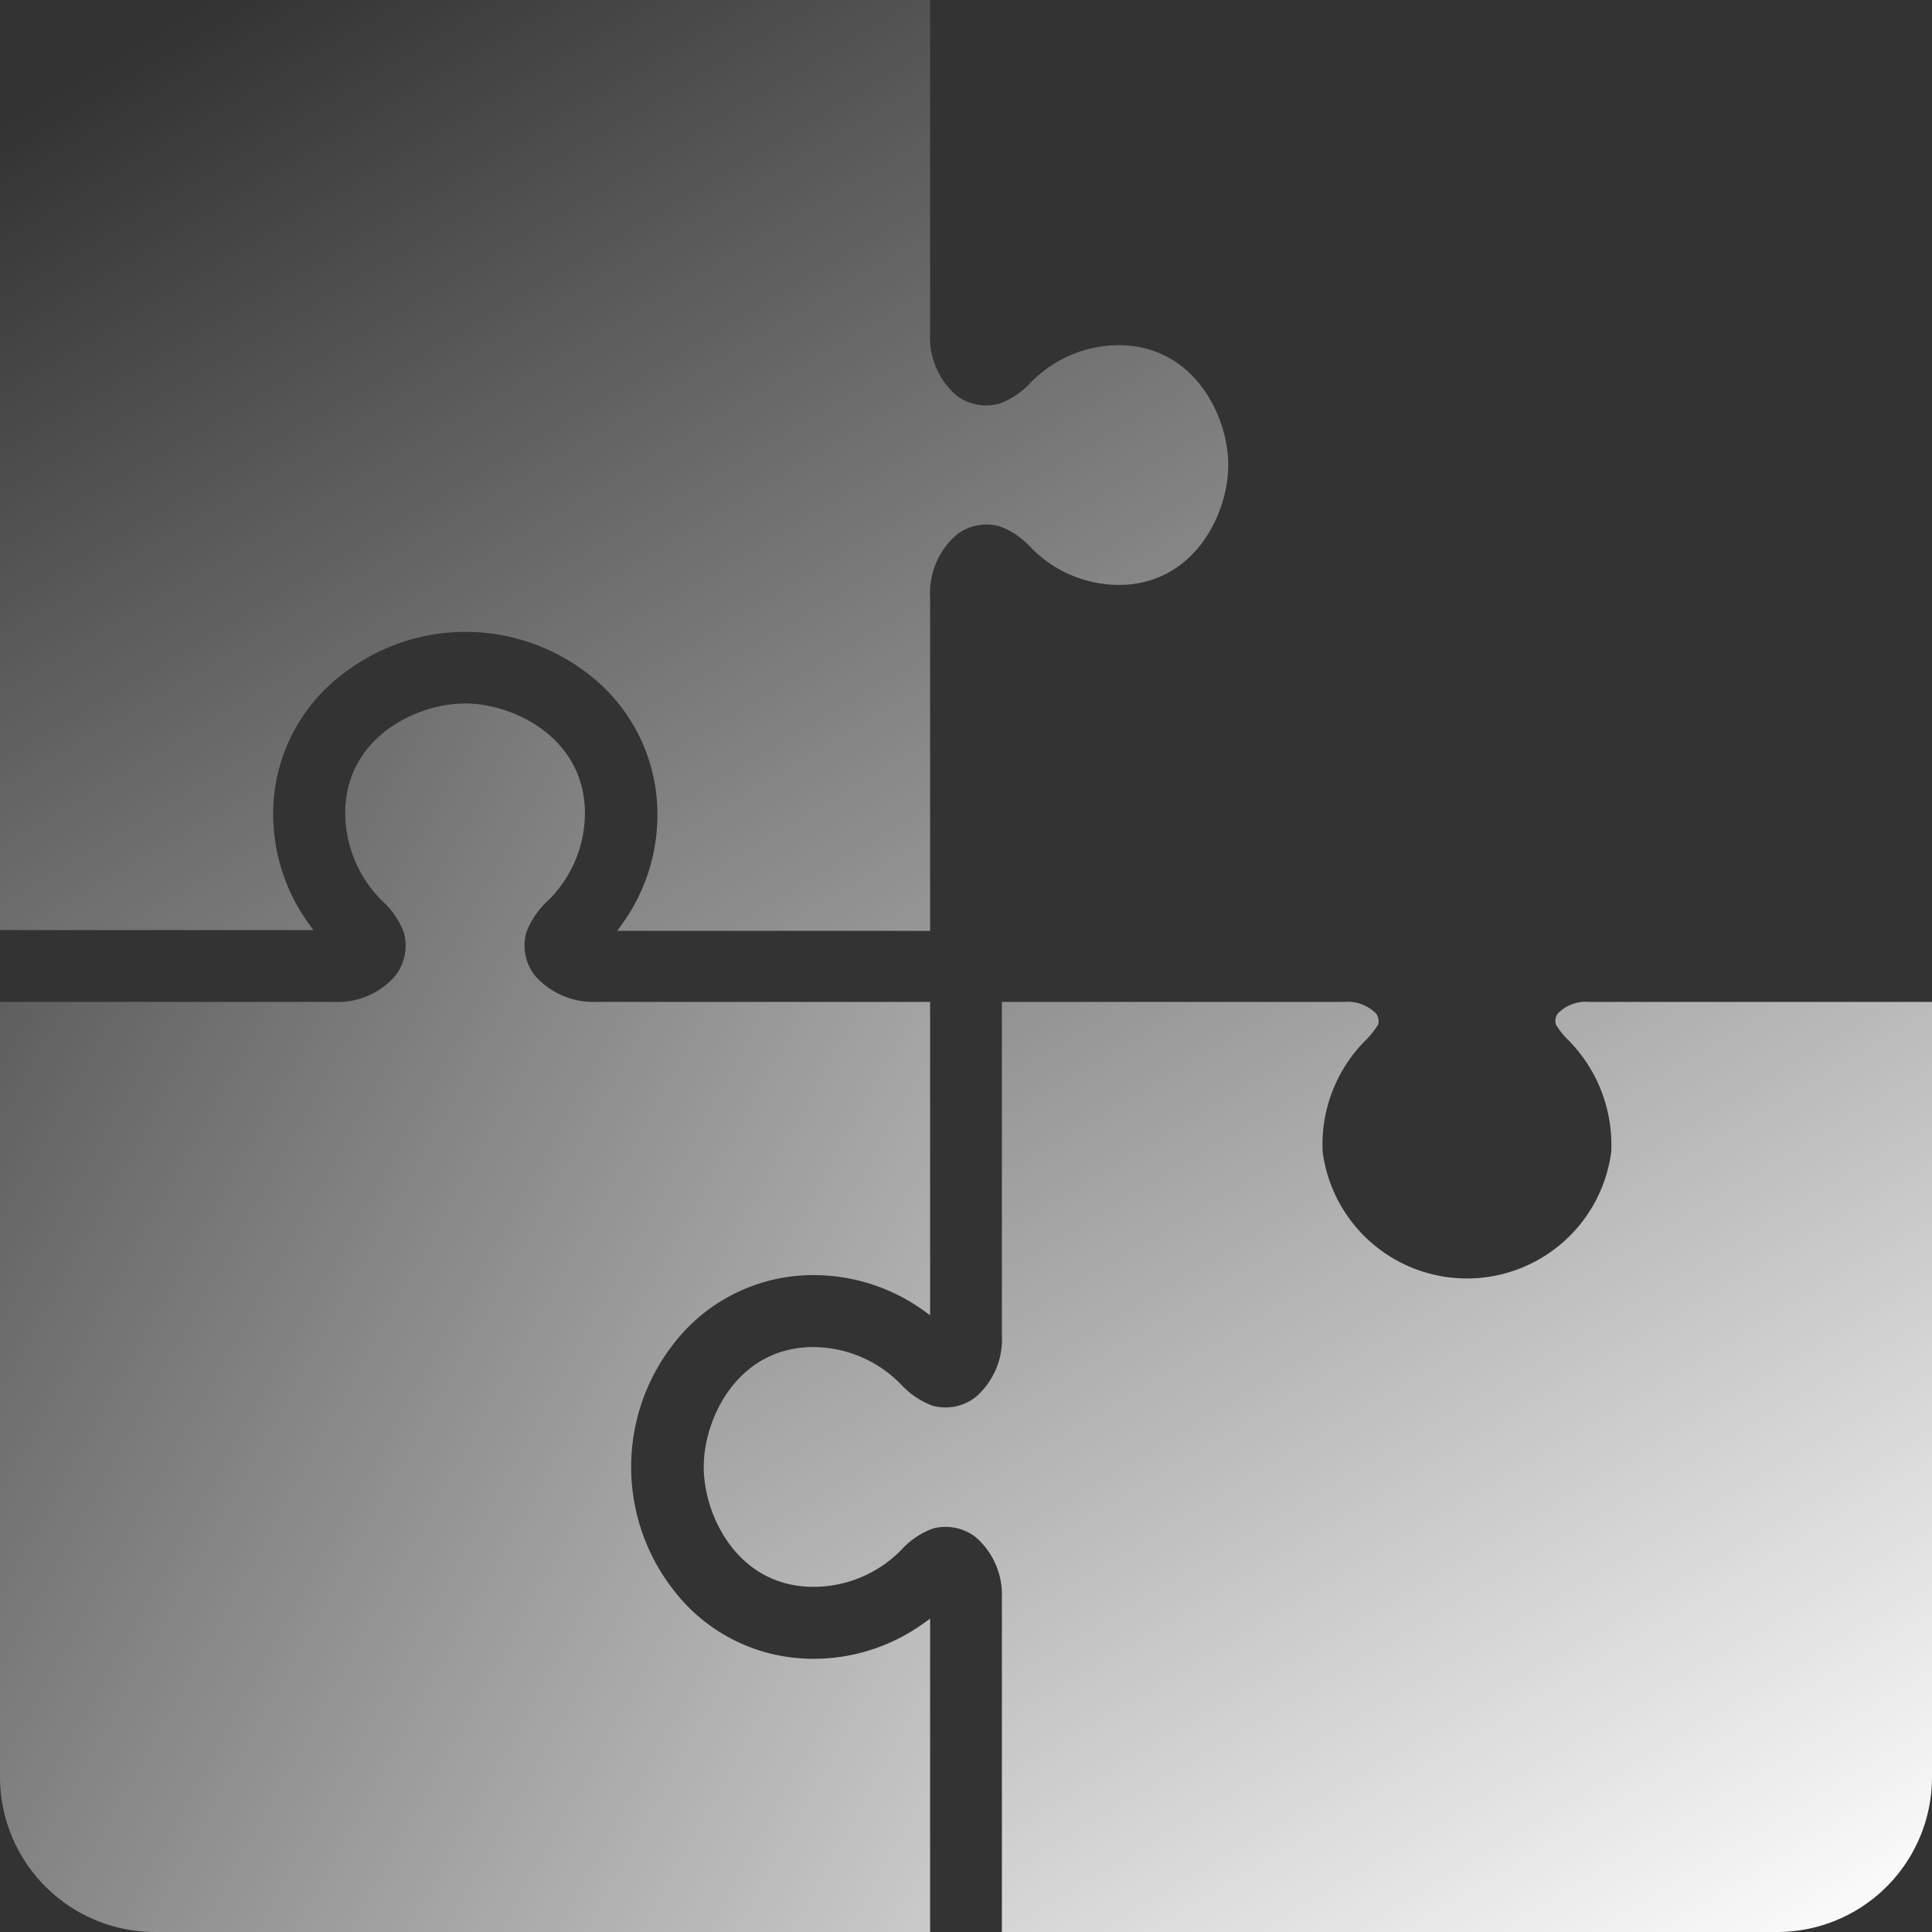
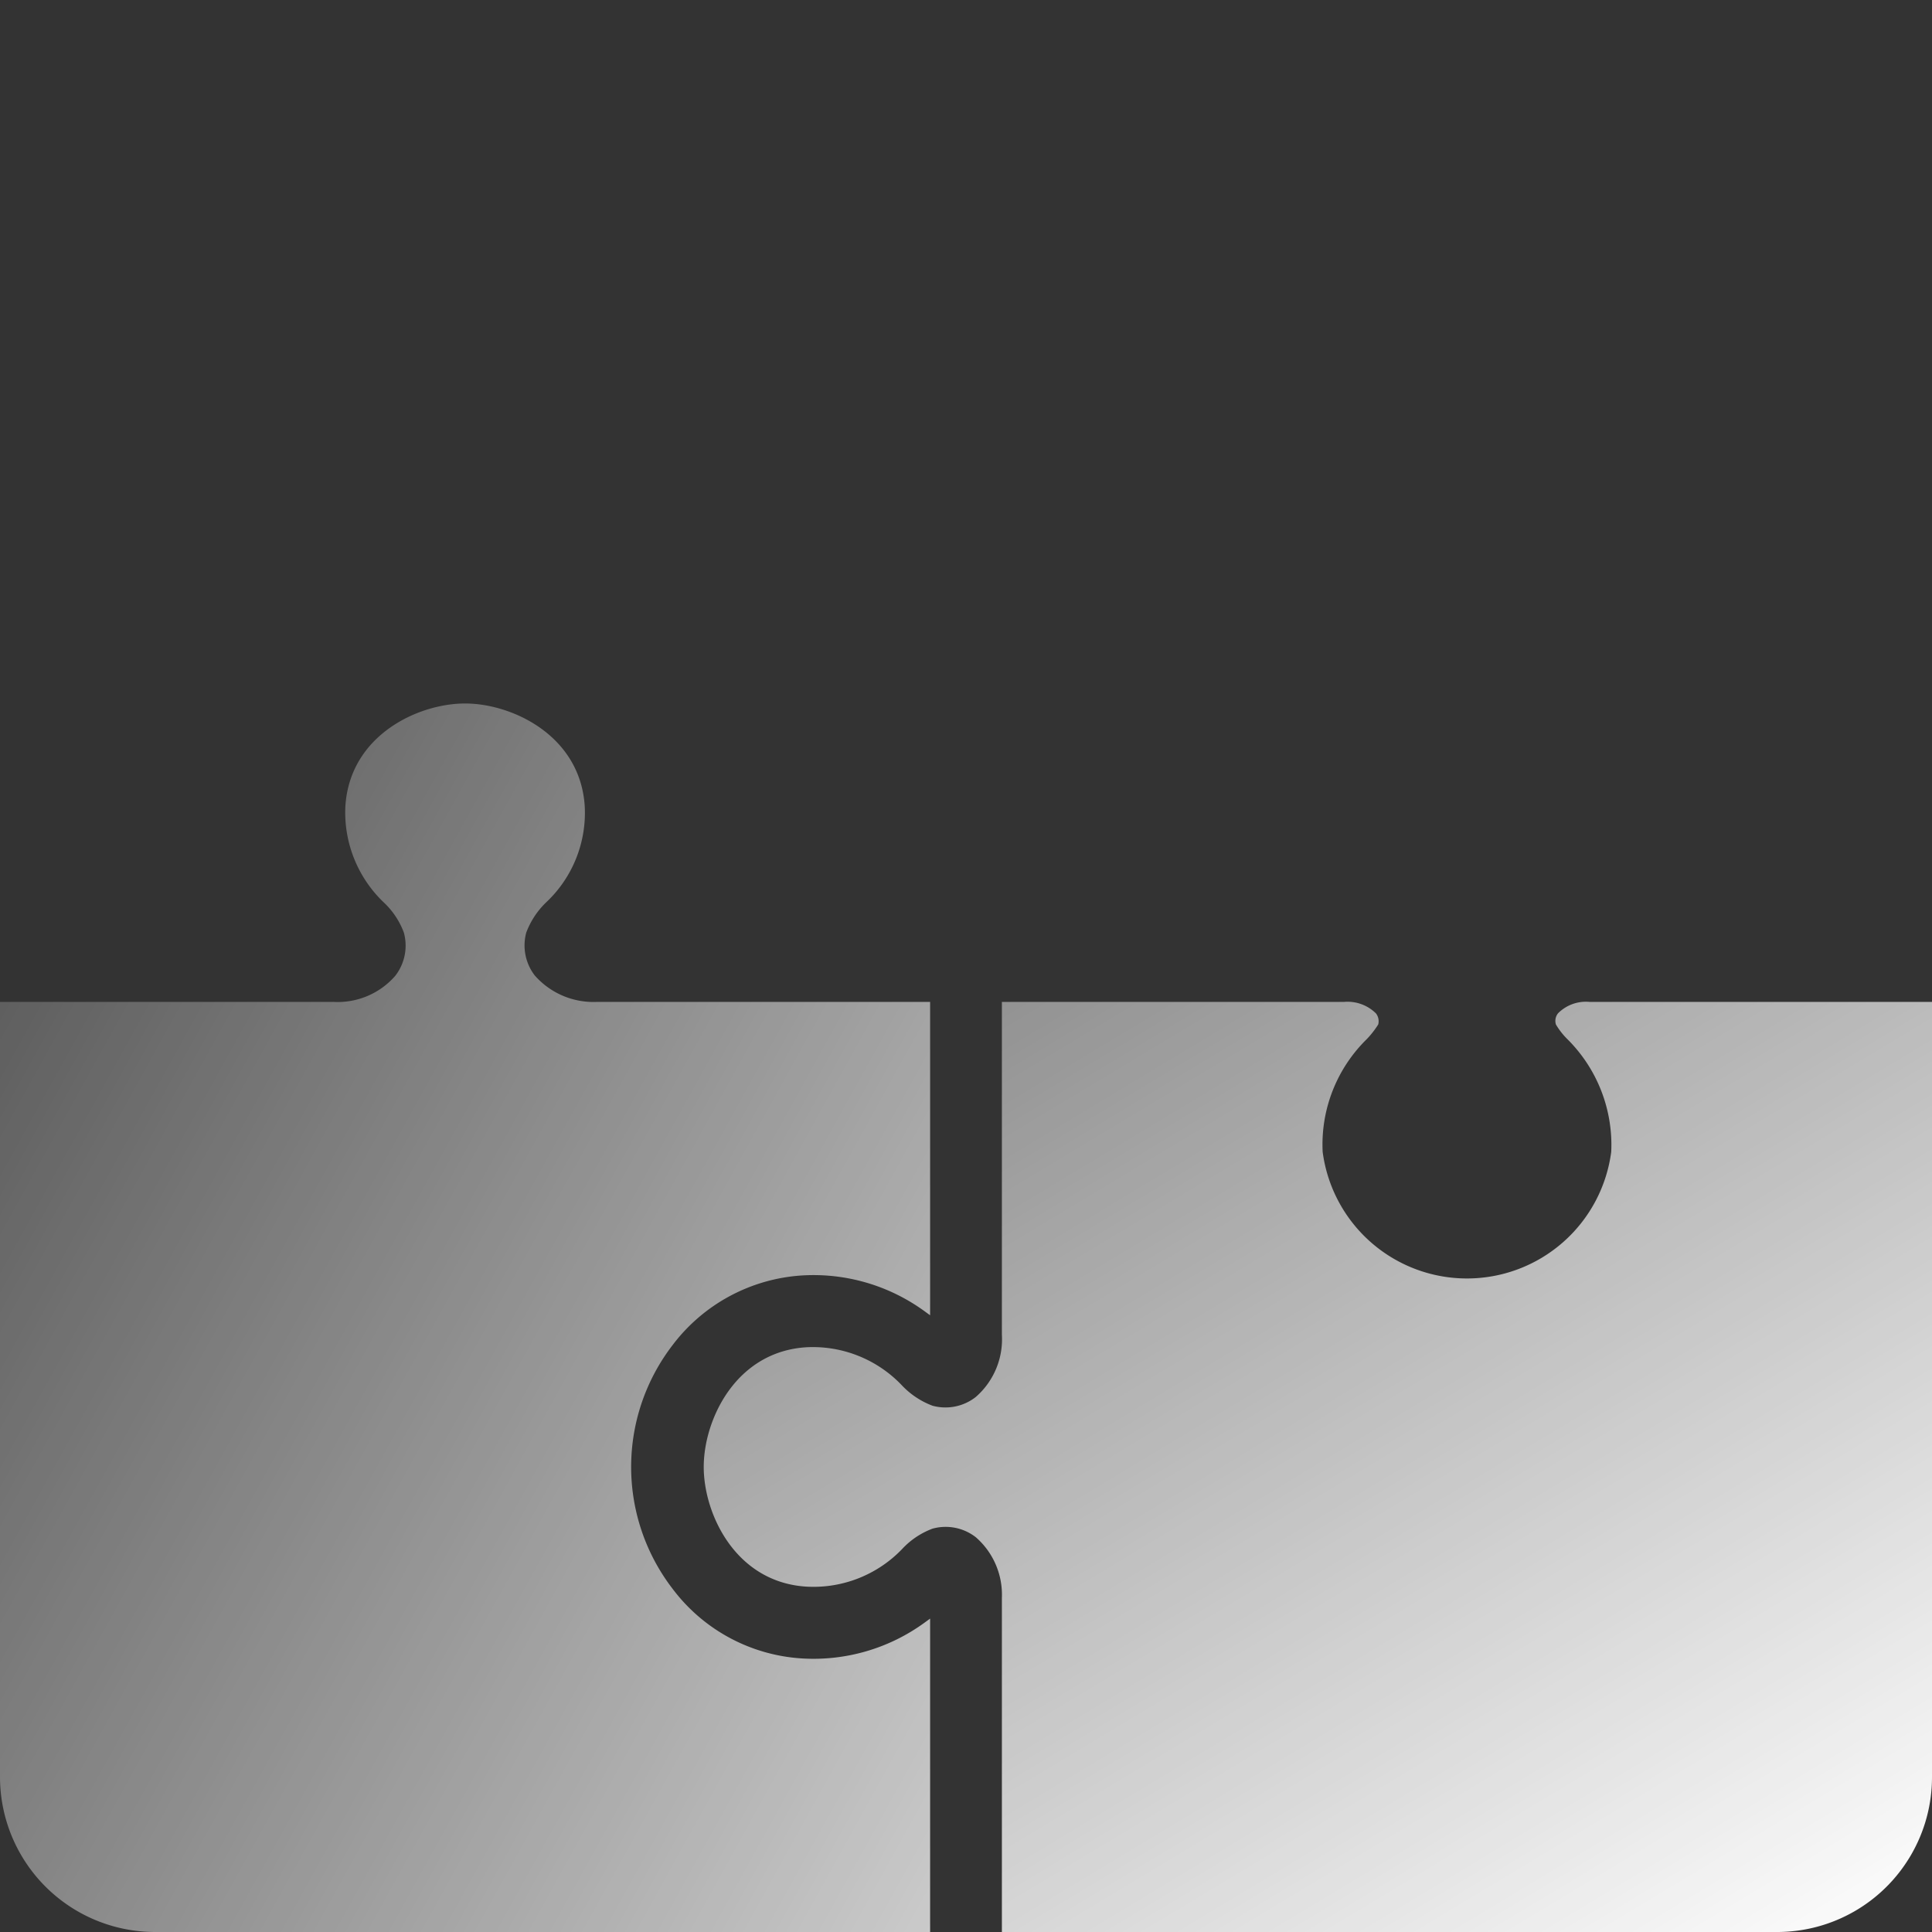
<svg xmlns="http://www.w3.org/2000/svg" xmlns:xlink="http://www.w3.org/1999/xlink" width="78.6" height="78.6" viewBox="0 0 78.6 78.6">
  <rect x="0" y="0" width="78.6" height="78.6" fill="#333333" stroke="none" />
  <defs>
    <linearGradient id="linear-gradient" x1="71.72" y1="617.6" x2="73.17" y2="615.76" gradientTransform="matrix(49.97, 0, 0, -37.84, -3579.6, 23372.86)" gradientUnits="userSpaceOnUse">
      <stop offset="0" stop-color="#fff" stop-opacity="0" />
      <stop offset="1" stop-color="#fff" />
    </linearGradient>
    <linearGradient id="linear-gradient-2" x1="70.78" y1="618.87" x2="72.69" y2="617.48" gradientTransform="matrix(37.84, 0, 0, -49.98, -2692.52, 30955.19)" xlink:href="#linear-gradient" />
    <linearGradient id="linear-gradient-3" x1="71.16" y1="618.61" x2="72.61" y2="616.78" gradientTransform="matrix(49.97, 0, 0, -37.84, -3550.97, 23418.25)" xlink:href="#linear-gradient" />
  </defs>
  <g id="Layer_2" data-name="Layer 2">
    <g id="Layer_1-2" data-name="Layer 1">
      <g id="Group_628" data-name="Group 628">
-         <path id="Path_1503" data-name="Path 1503" d="M40.66,21.41a3.2,3.2,0,0,1,1.22.8,5,5,0,0,0,3.9,1.58c2.89-.17,4.19-2.95,4.19-4.87s-1.3-4.7-4.19-4.87a5,5,0,0,0-3.9,1.57,3.2,3.2,0,0,1-1.22.8,2,2,0,0,1-1.76-.34,3.13,3.13,0,0,1-1.06-2.53V0H6.3A6.3,6.3,0,0,0,0,6.3V37.84H12.75l-.16-.22a7.61,7.61,0,0,1-1.46-5A7.12,7.12,0,0,1,14,27.38a8.13,8.13,0,0,1,9.88,0,7.18,7.18,0,0,1,2.85,5.27,7.61,7.61,0,0,1-1.46,5l-.16.22H37.84V24.3a3.15,3.15,0,0,1,1.07-2.54A2,2,0,0,1,40.66,21.41Z" style="fill:url(#linear-gradient)" />
        <path id="Path_1504" data-name="Path 1504" d="M6.3,78.6H37.84V65.85l-.22.16a7.67,7.67,0,0,1-5,1.46,7.13,7.13,0,0,1-5.27-2.85,8.13,8.13,0,0,1,0-9.88,7.17,7.17,0,0,1,5.27-2.85,7.67,7.67,0,0,1,5,1.46l.22.16V40.76H24.3a3.18,3.18,0,0,1-2.54-1.07,2,2,0,0,1-.35-1.75,3.32,3.32,0,0,1,.8-1.22,5,5,0,0,0,1.58-3.9c-.17-2.89-2.95-4.2-4.87-4.2s-4.7,1.3-4.87,4.2a5.06,5.06,0,0,0,1.57,3.9,3.22,3.22,0,0,1,.81,1.22,2,2,0,0,1-.35,1.76,3.1,3.1,0,0,1-2.52,1.06H0V72.3A6.31,6.31,0,0,0,6.3,78.6Z" style="fill:url(#linear-gradient-2)" />
        <path id="Path_1505" data-name="Path 1505" d="M72.3,78.6a6.3,6.3,0,0,0,6.3-6.3V40.76H64.66a1.6,1.6,0,0,0-1.27.46.49.49,0,0,0-.09.46,2.93,2.93,0,0,0,.46.59,6.06,6.06,0,0,1,1.79,4.59,5.92,5.92,0,0,1-11.74,0,6,6,0,0,1,1.8-4.59,3.74,3.74,0,0,0,.46-.59.52.52,0,0,0-.09-.45,1.64,1.64,0,0,0-1.29-.47H40.76V54.3a3.11,3.11,0,0,1-1.07,2.54,2,2,0,0,1-1.75.35,3.32,3.32,0,0,1-1.22-.8,5,5,0,0,0-3.9-1.58c-2.89.17-4.19,2.95-4.19,4.87s1.3,4.7,4.19,4.87A5,5,0,0,0,36.72,63a3.22,3.22,0,0,1,1.22-.81,2,2,0,0,1,1.76.35A3.1,3.1,0,0,1,40.76,65V78.6Z" style="fill:url(#linear-gradient-3)" />
      </g>
    </g>
  </g>
</svg>